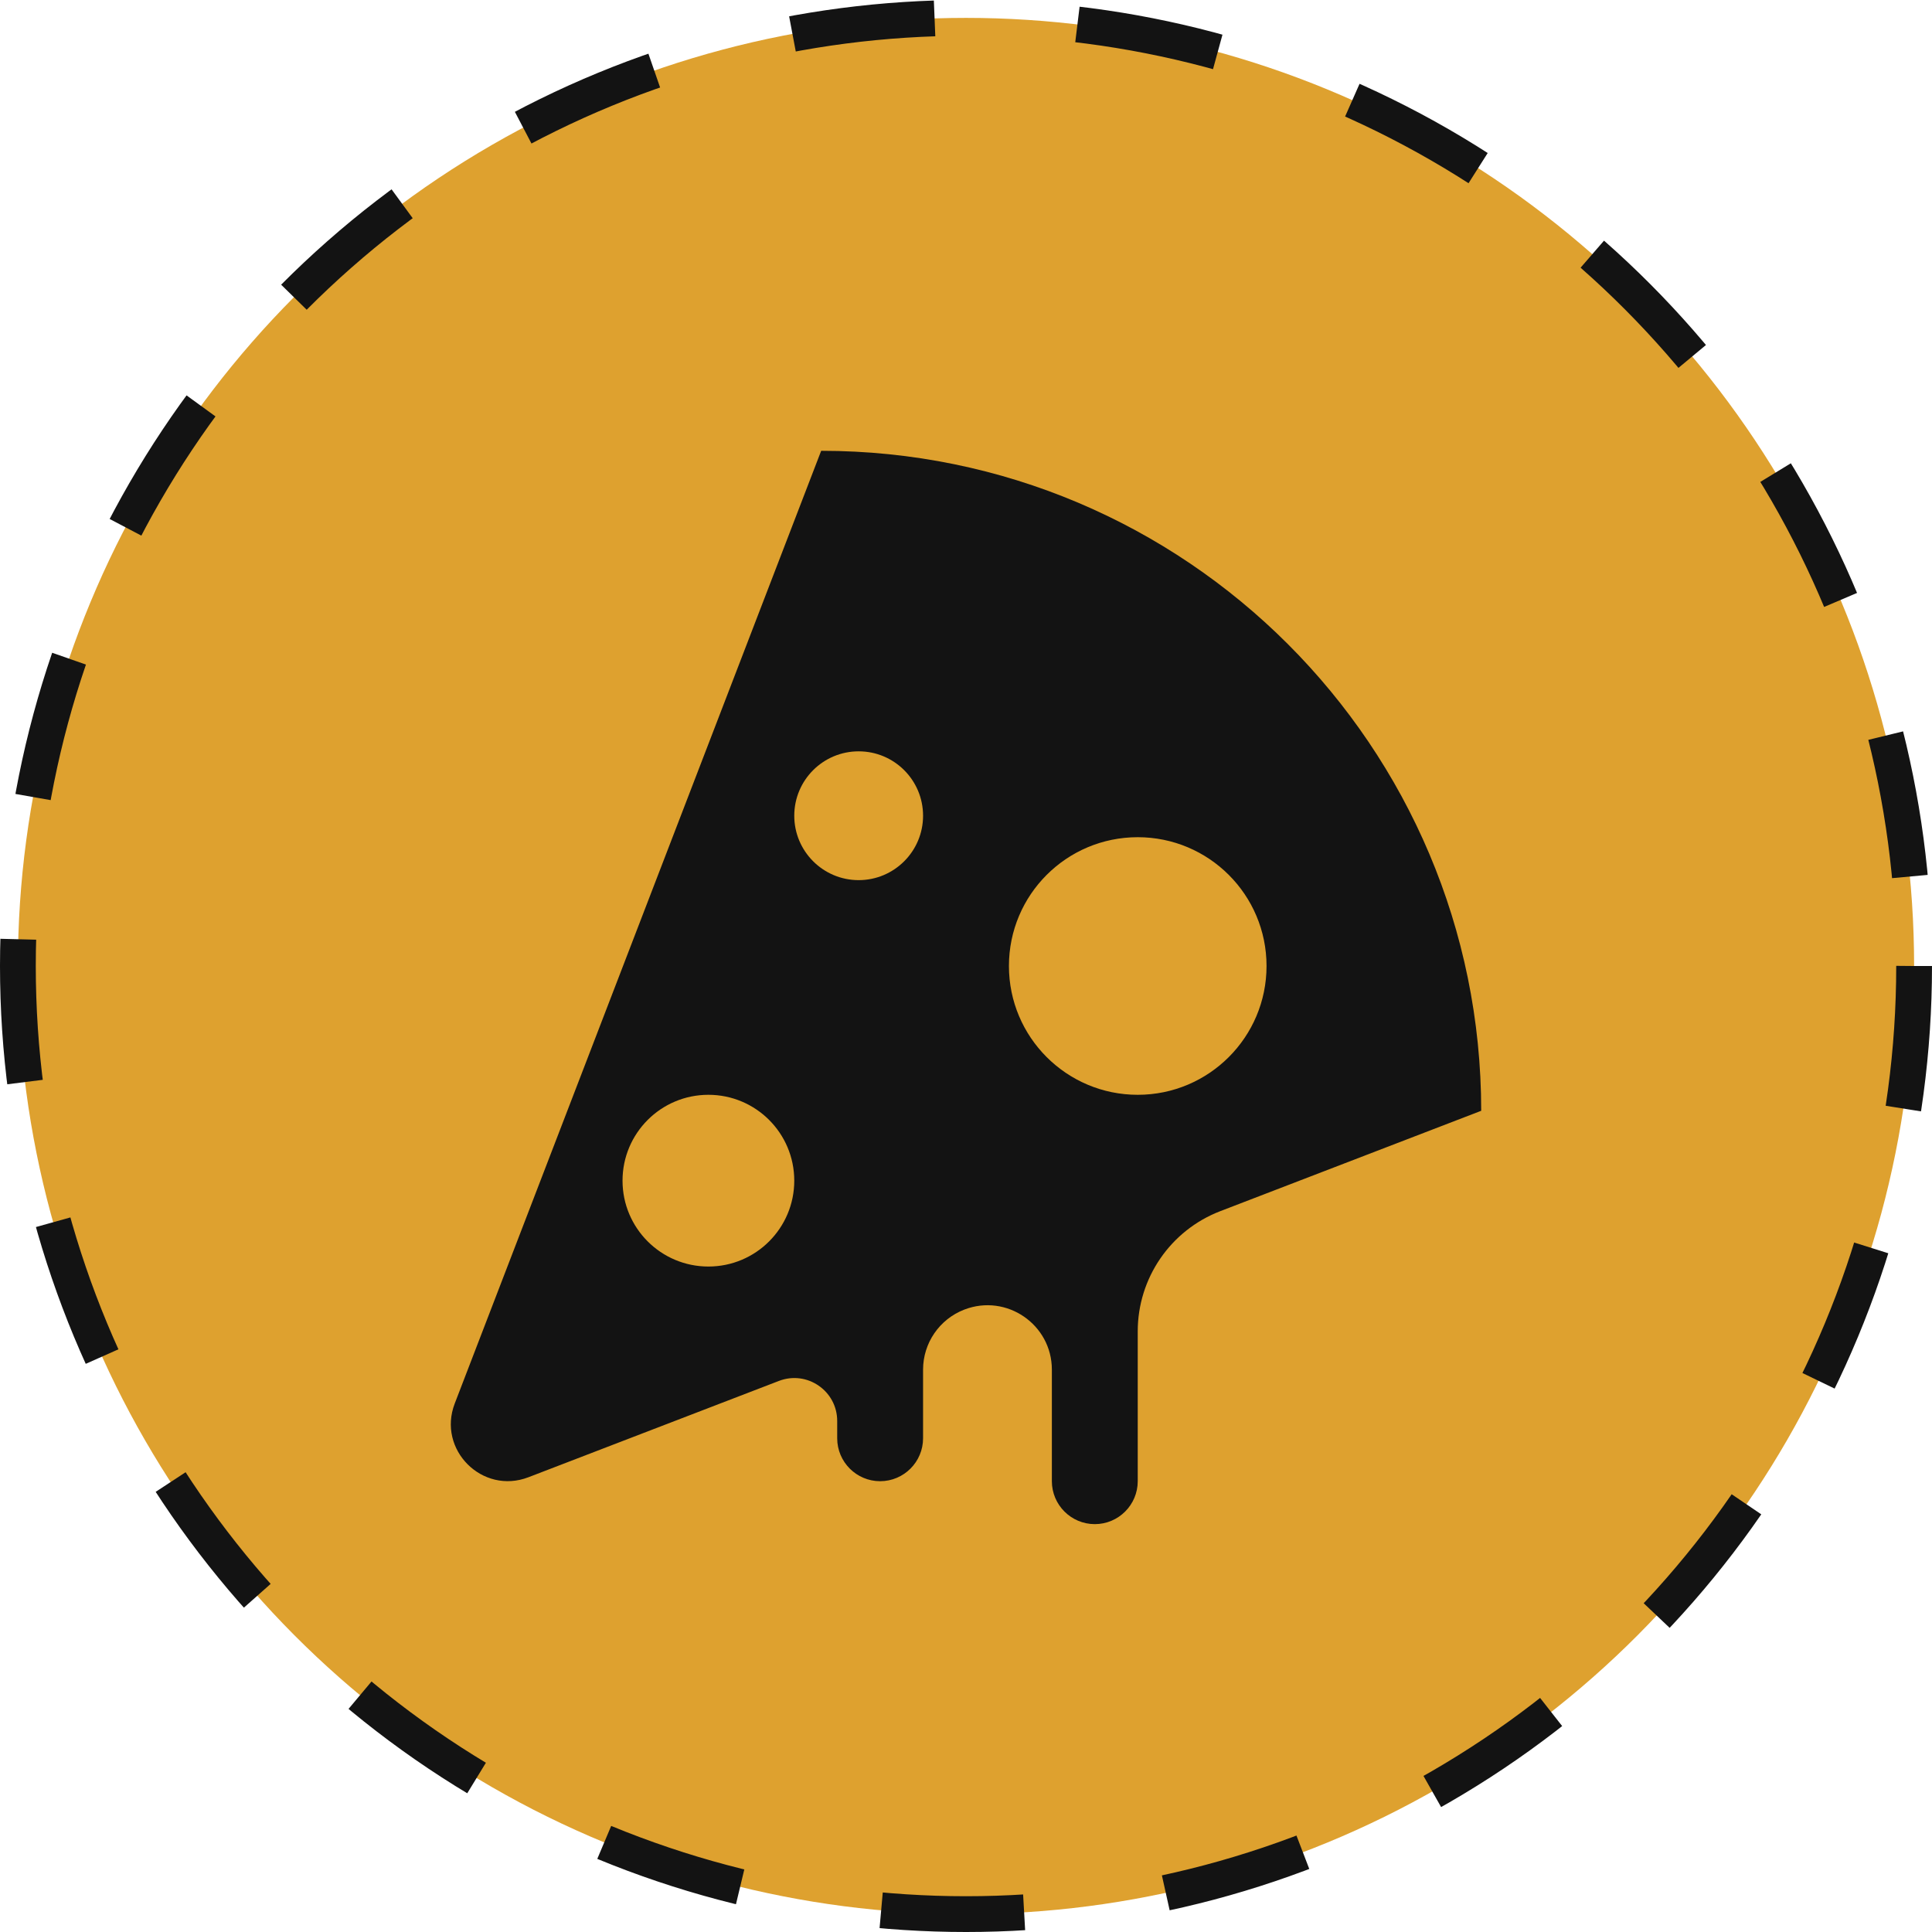
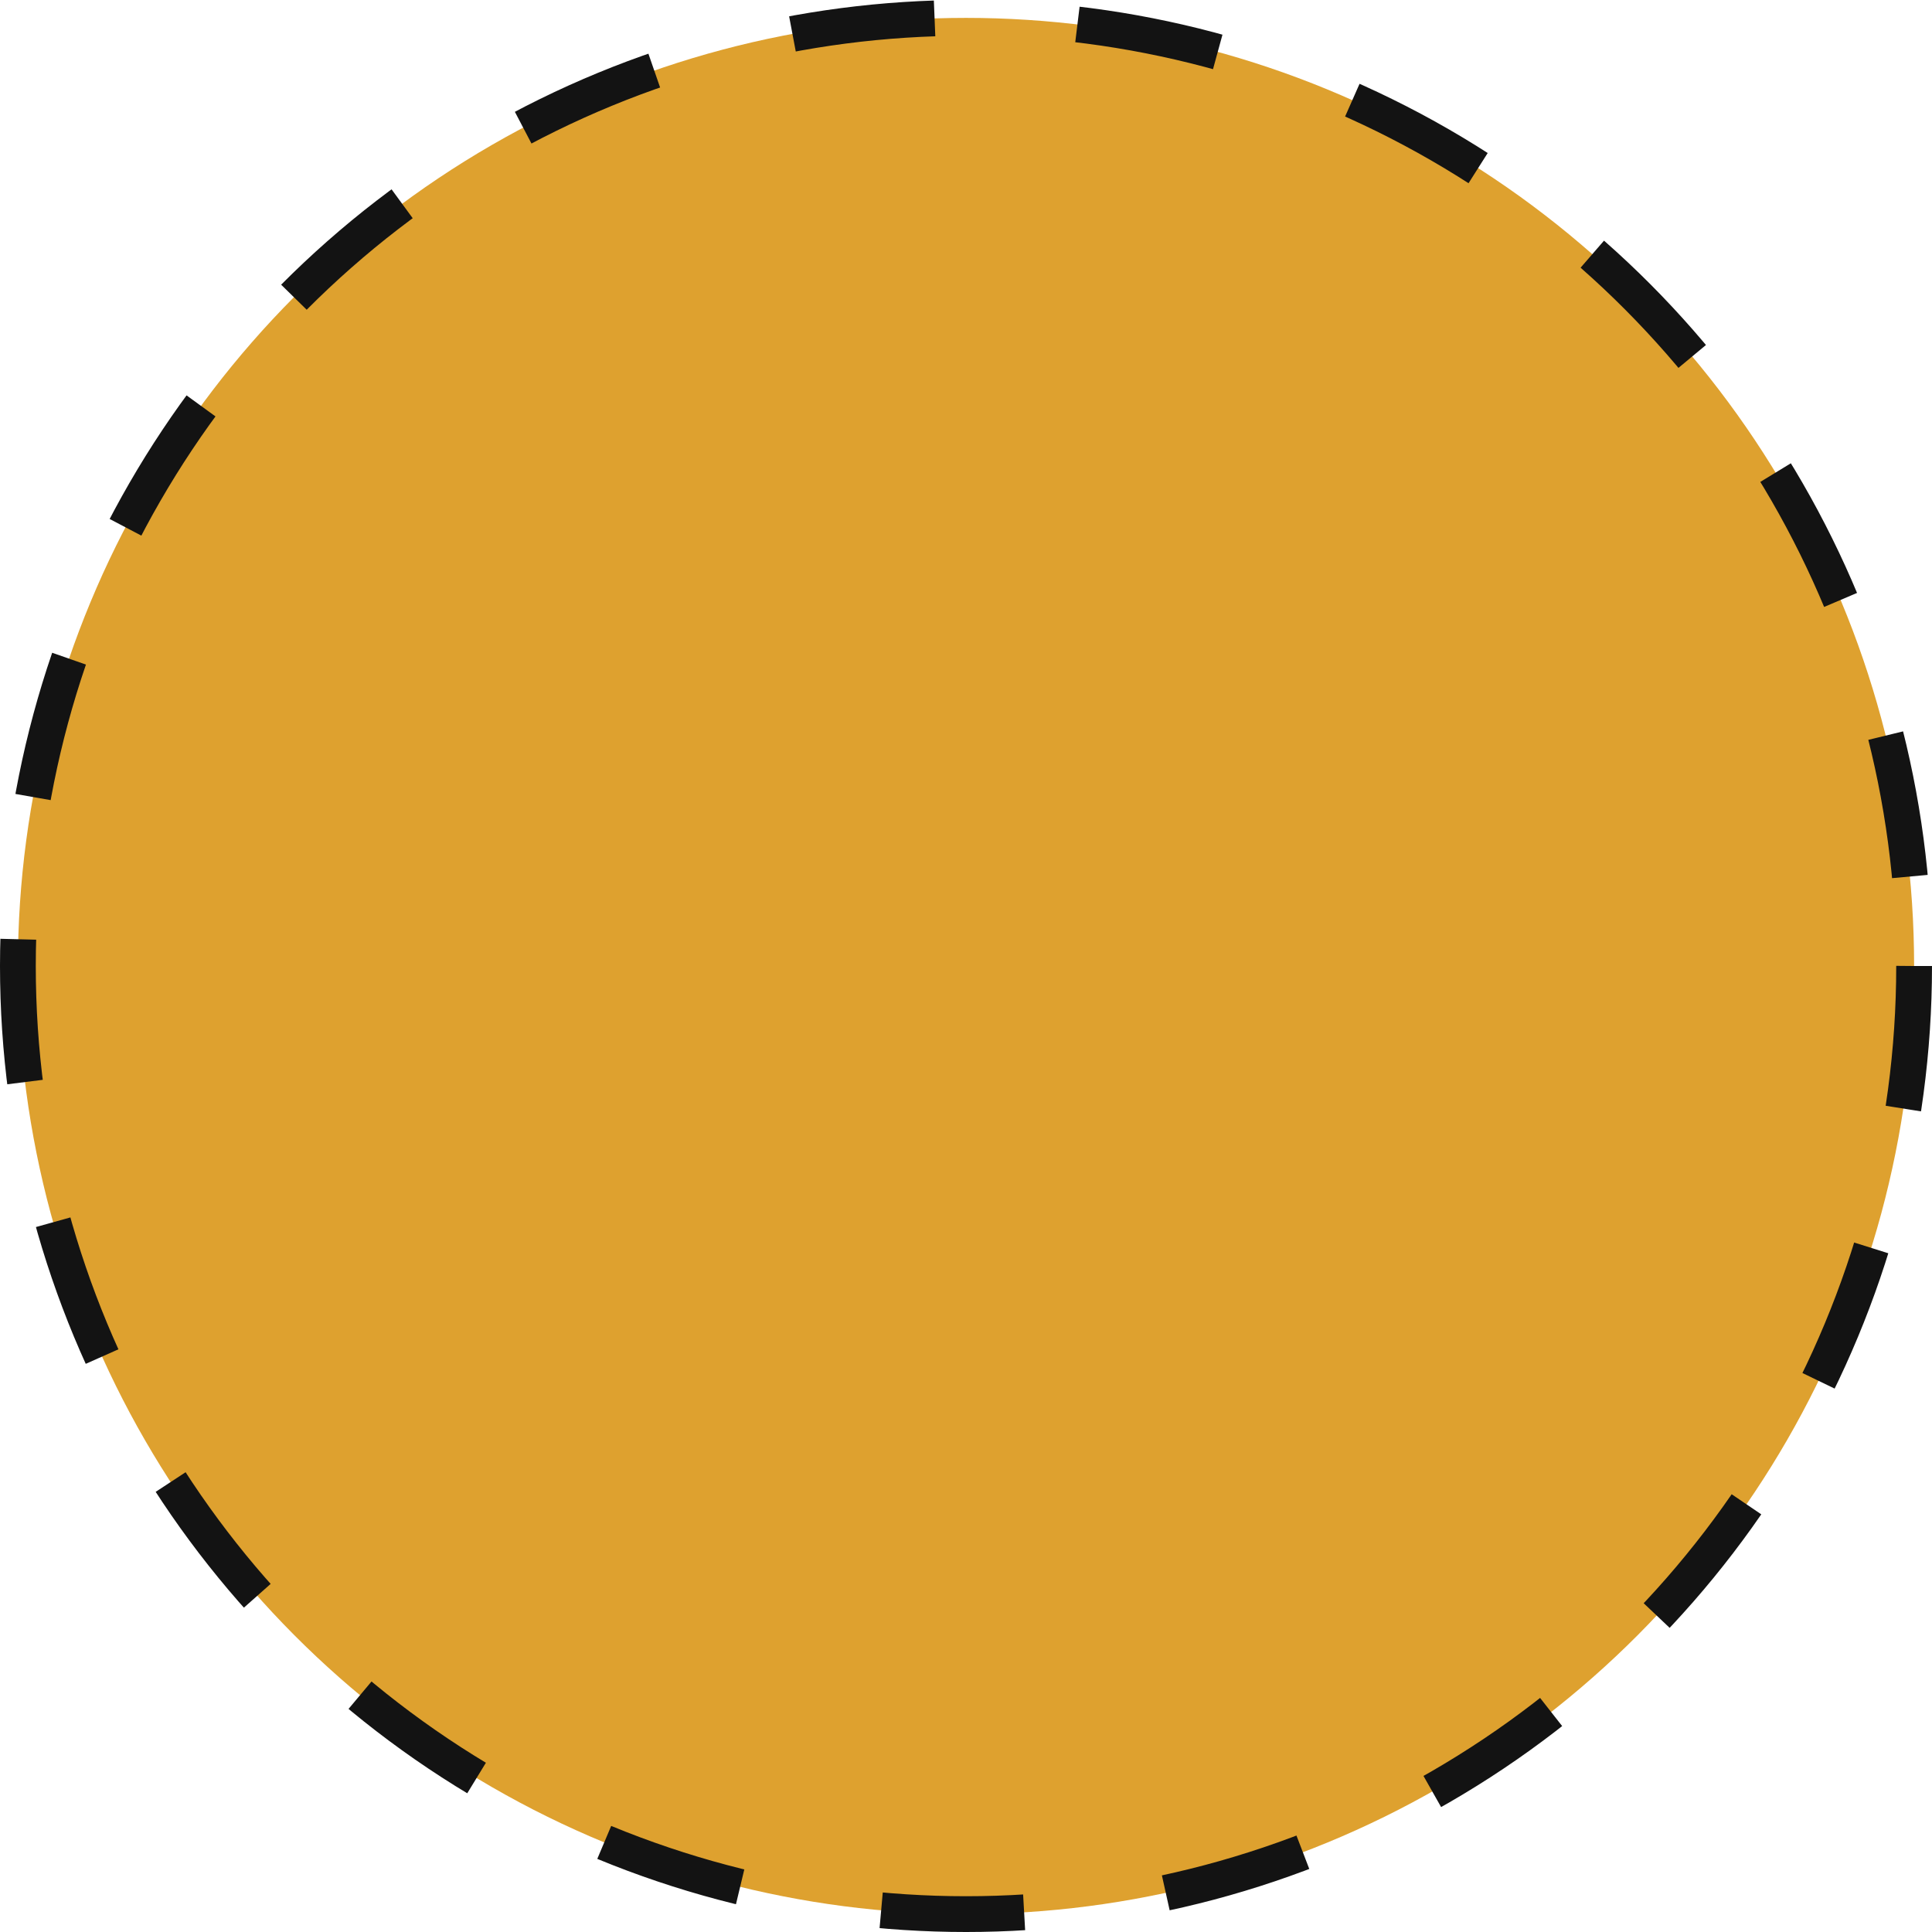
<svg xmlns="http://www.w3.org/2000/svg" width="54" height="54" viewBox="0 0 54 54" fill="none">
  <circle cx="27" cy="27" r="26.5" fill="#DEA12F" stroke="#131313" stroke-dasharray="4 4" />
-   <path d="M41.4 31.047C41.4 20.859 33.14 12.6 22.952 12.6L12.71 39.229C12.215 40.519 13.481 41.785 14.771 41.289L21.769 38.598C22.555 38.295 23.4 38.875 23.4 39.717V40.2C23.4 40.862 23.938 41.4 24.6 41.4C25.262 41.4 25.8 40.862 25.8 40.2V38.283C25.8 37.538 26.258 36.871 26.954 36.603C28.134 36.15 29.4 37.02 29.4 38.283V41.4C29.4 42.062 29.938 42.6 30.6 42.6C31.262 42.6 31.8 42.062 31.8 41.4V37.212C31.8 35.722 32.717 34.387 34.108 33.852L41.4 31.047ZM19.8 35.4C18.474 35.4 17.4 34.326 17.4 33C17.4 31.674 18.474 30.6 19.8 30.6C21.126 30.6 22.2 31.674 22.2 33C22.2 34.326 21.126 35.4 19.8 35.4ZM24 24.6C23.006 24.6 22.2 23.793 22.2 22.8C22.2 21.805 23.006 21 24 21C24.994 21 25.8 21.805 25.8 22.8C25.8 23.793 24.994 24.6 24 24.6ZM28.2 27C28.2 25.011 29.811 23.4 31.8 23.4C33.788 23.4 35.4 25.011 35.4 27C35.4 28.988 33.788 30.6 31.8 30.6C29.811 30.6 28.2 28.988 28.2 27Z" fill="#131313" />
</svg>